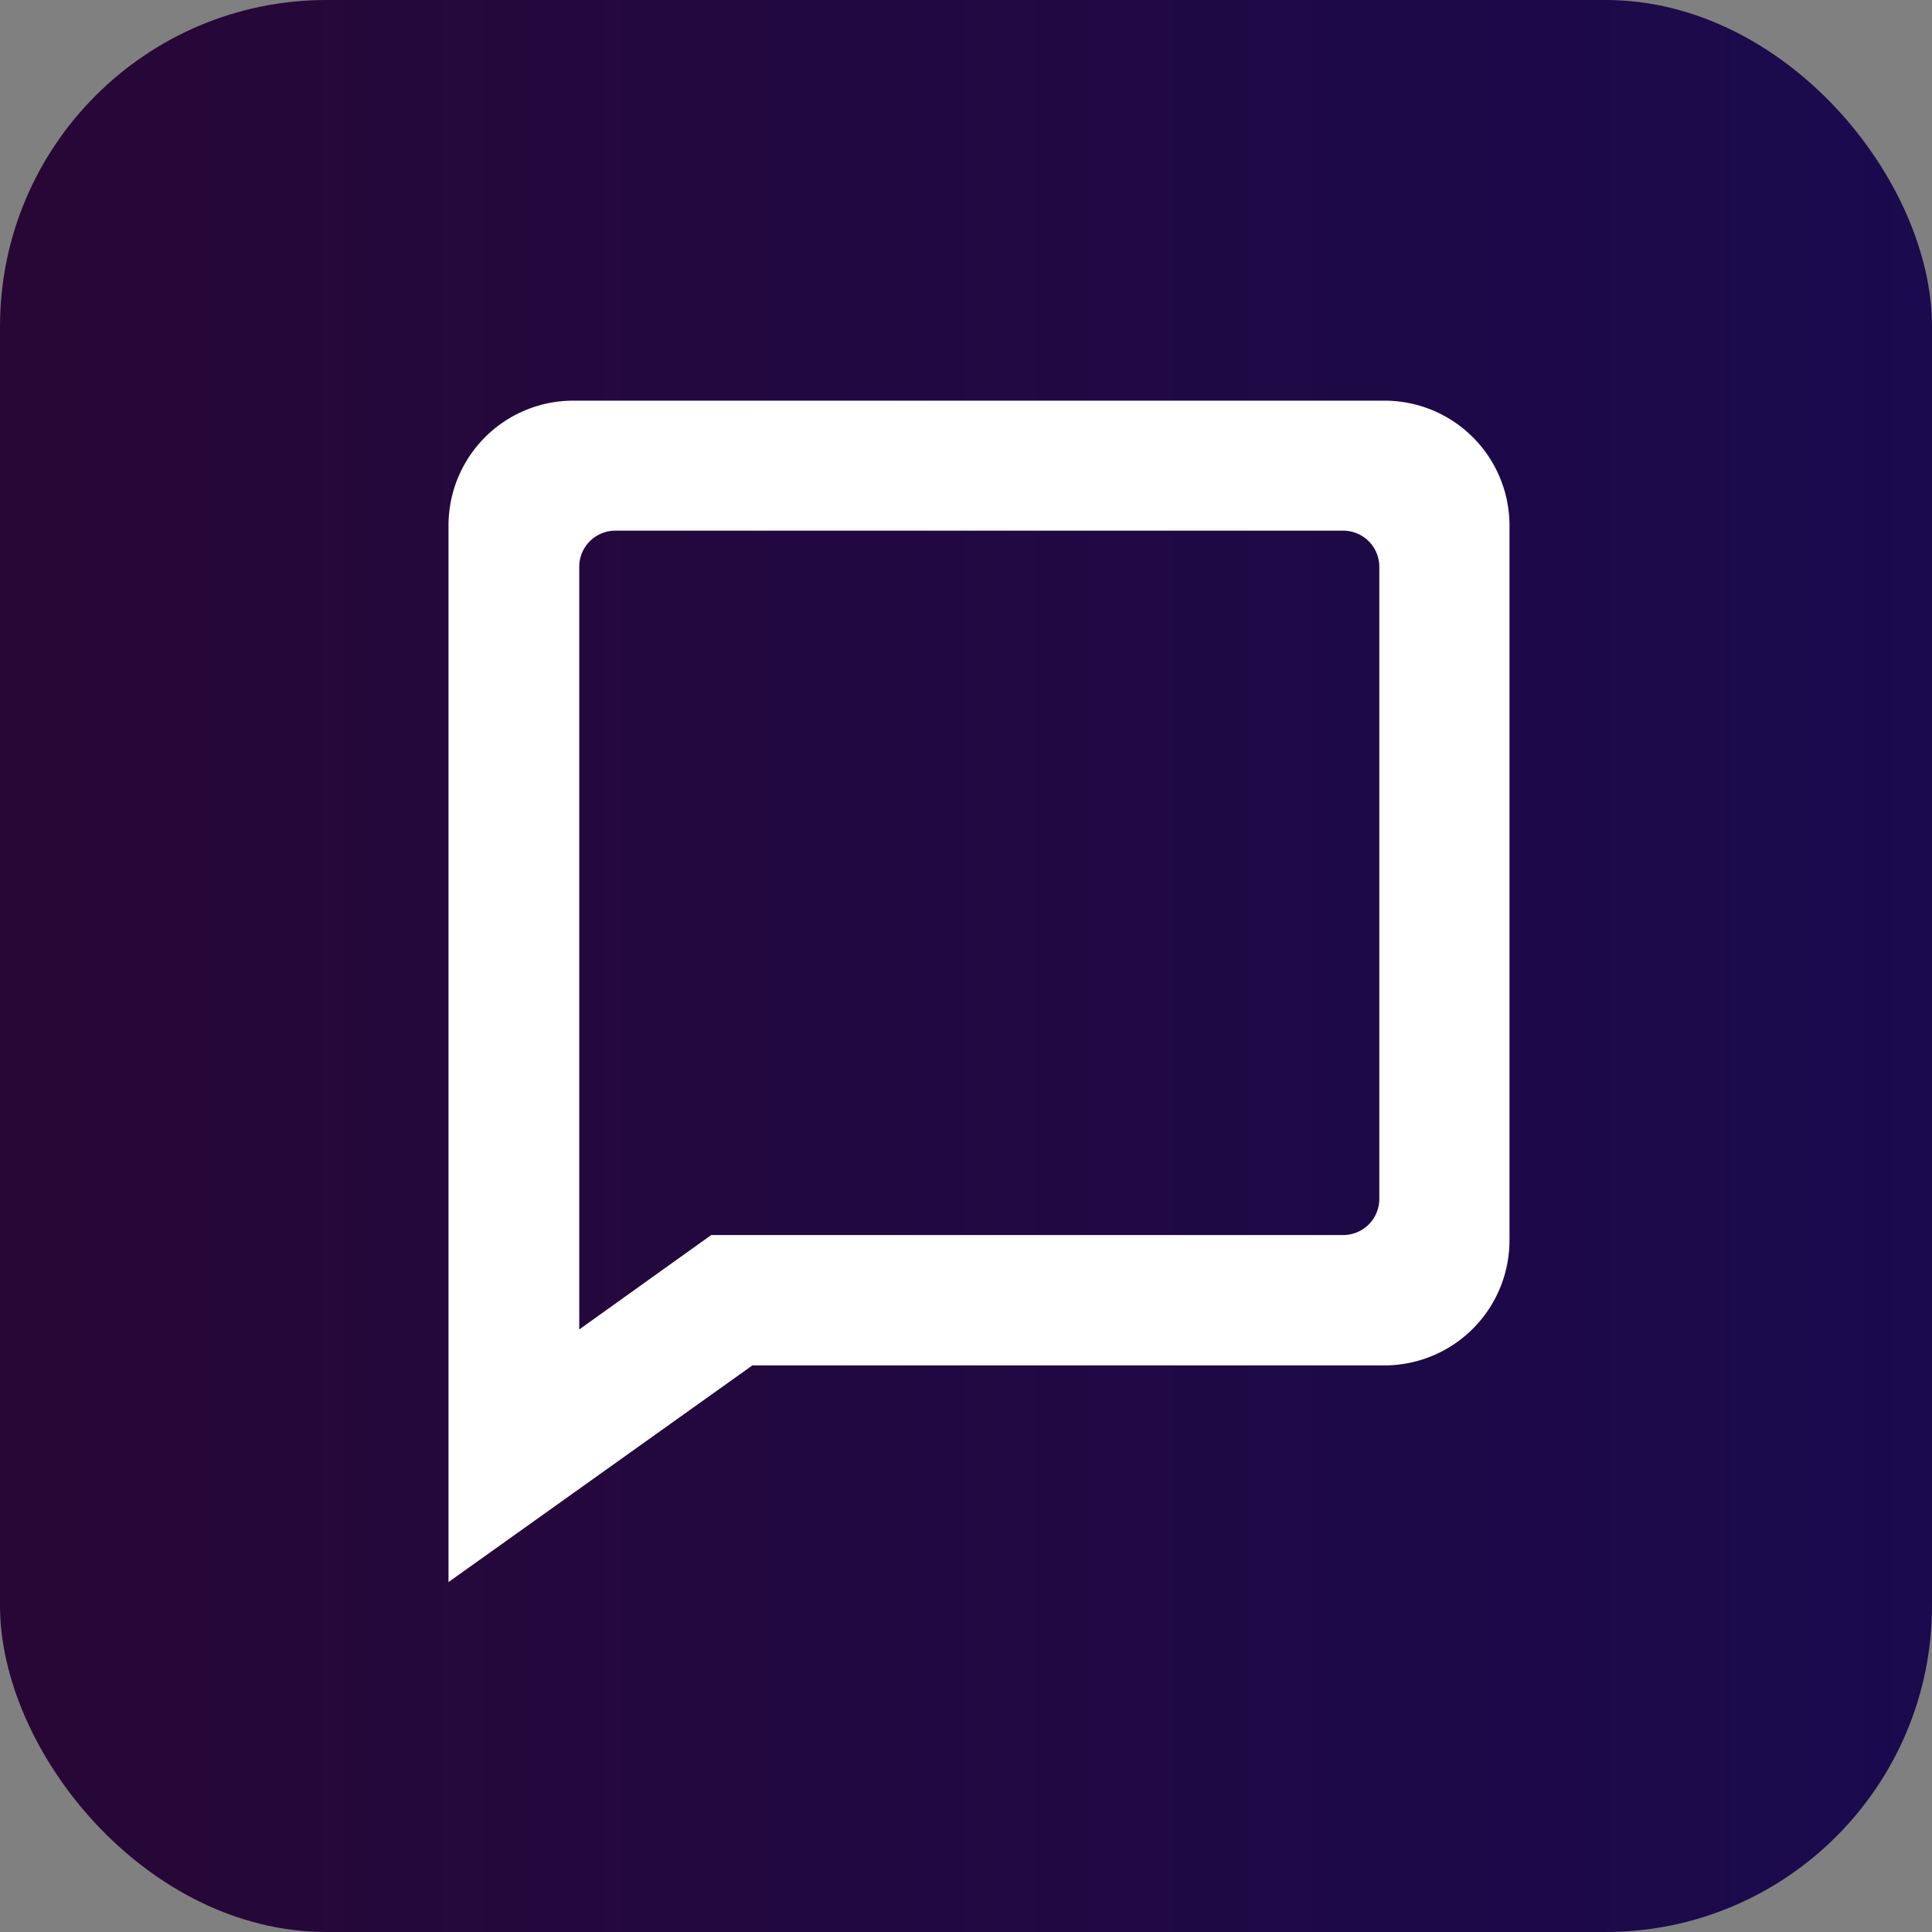
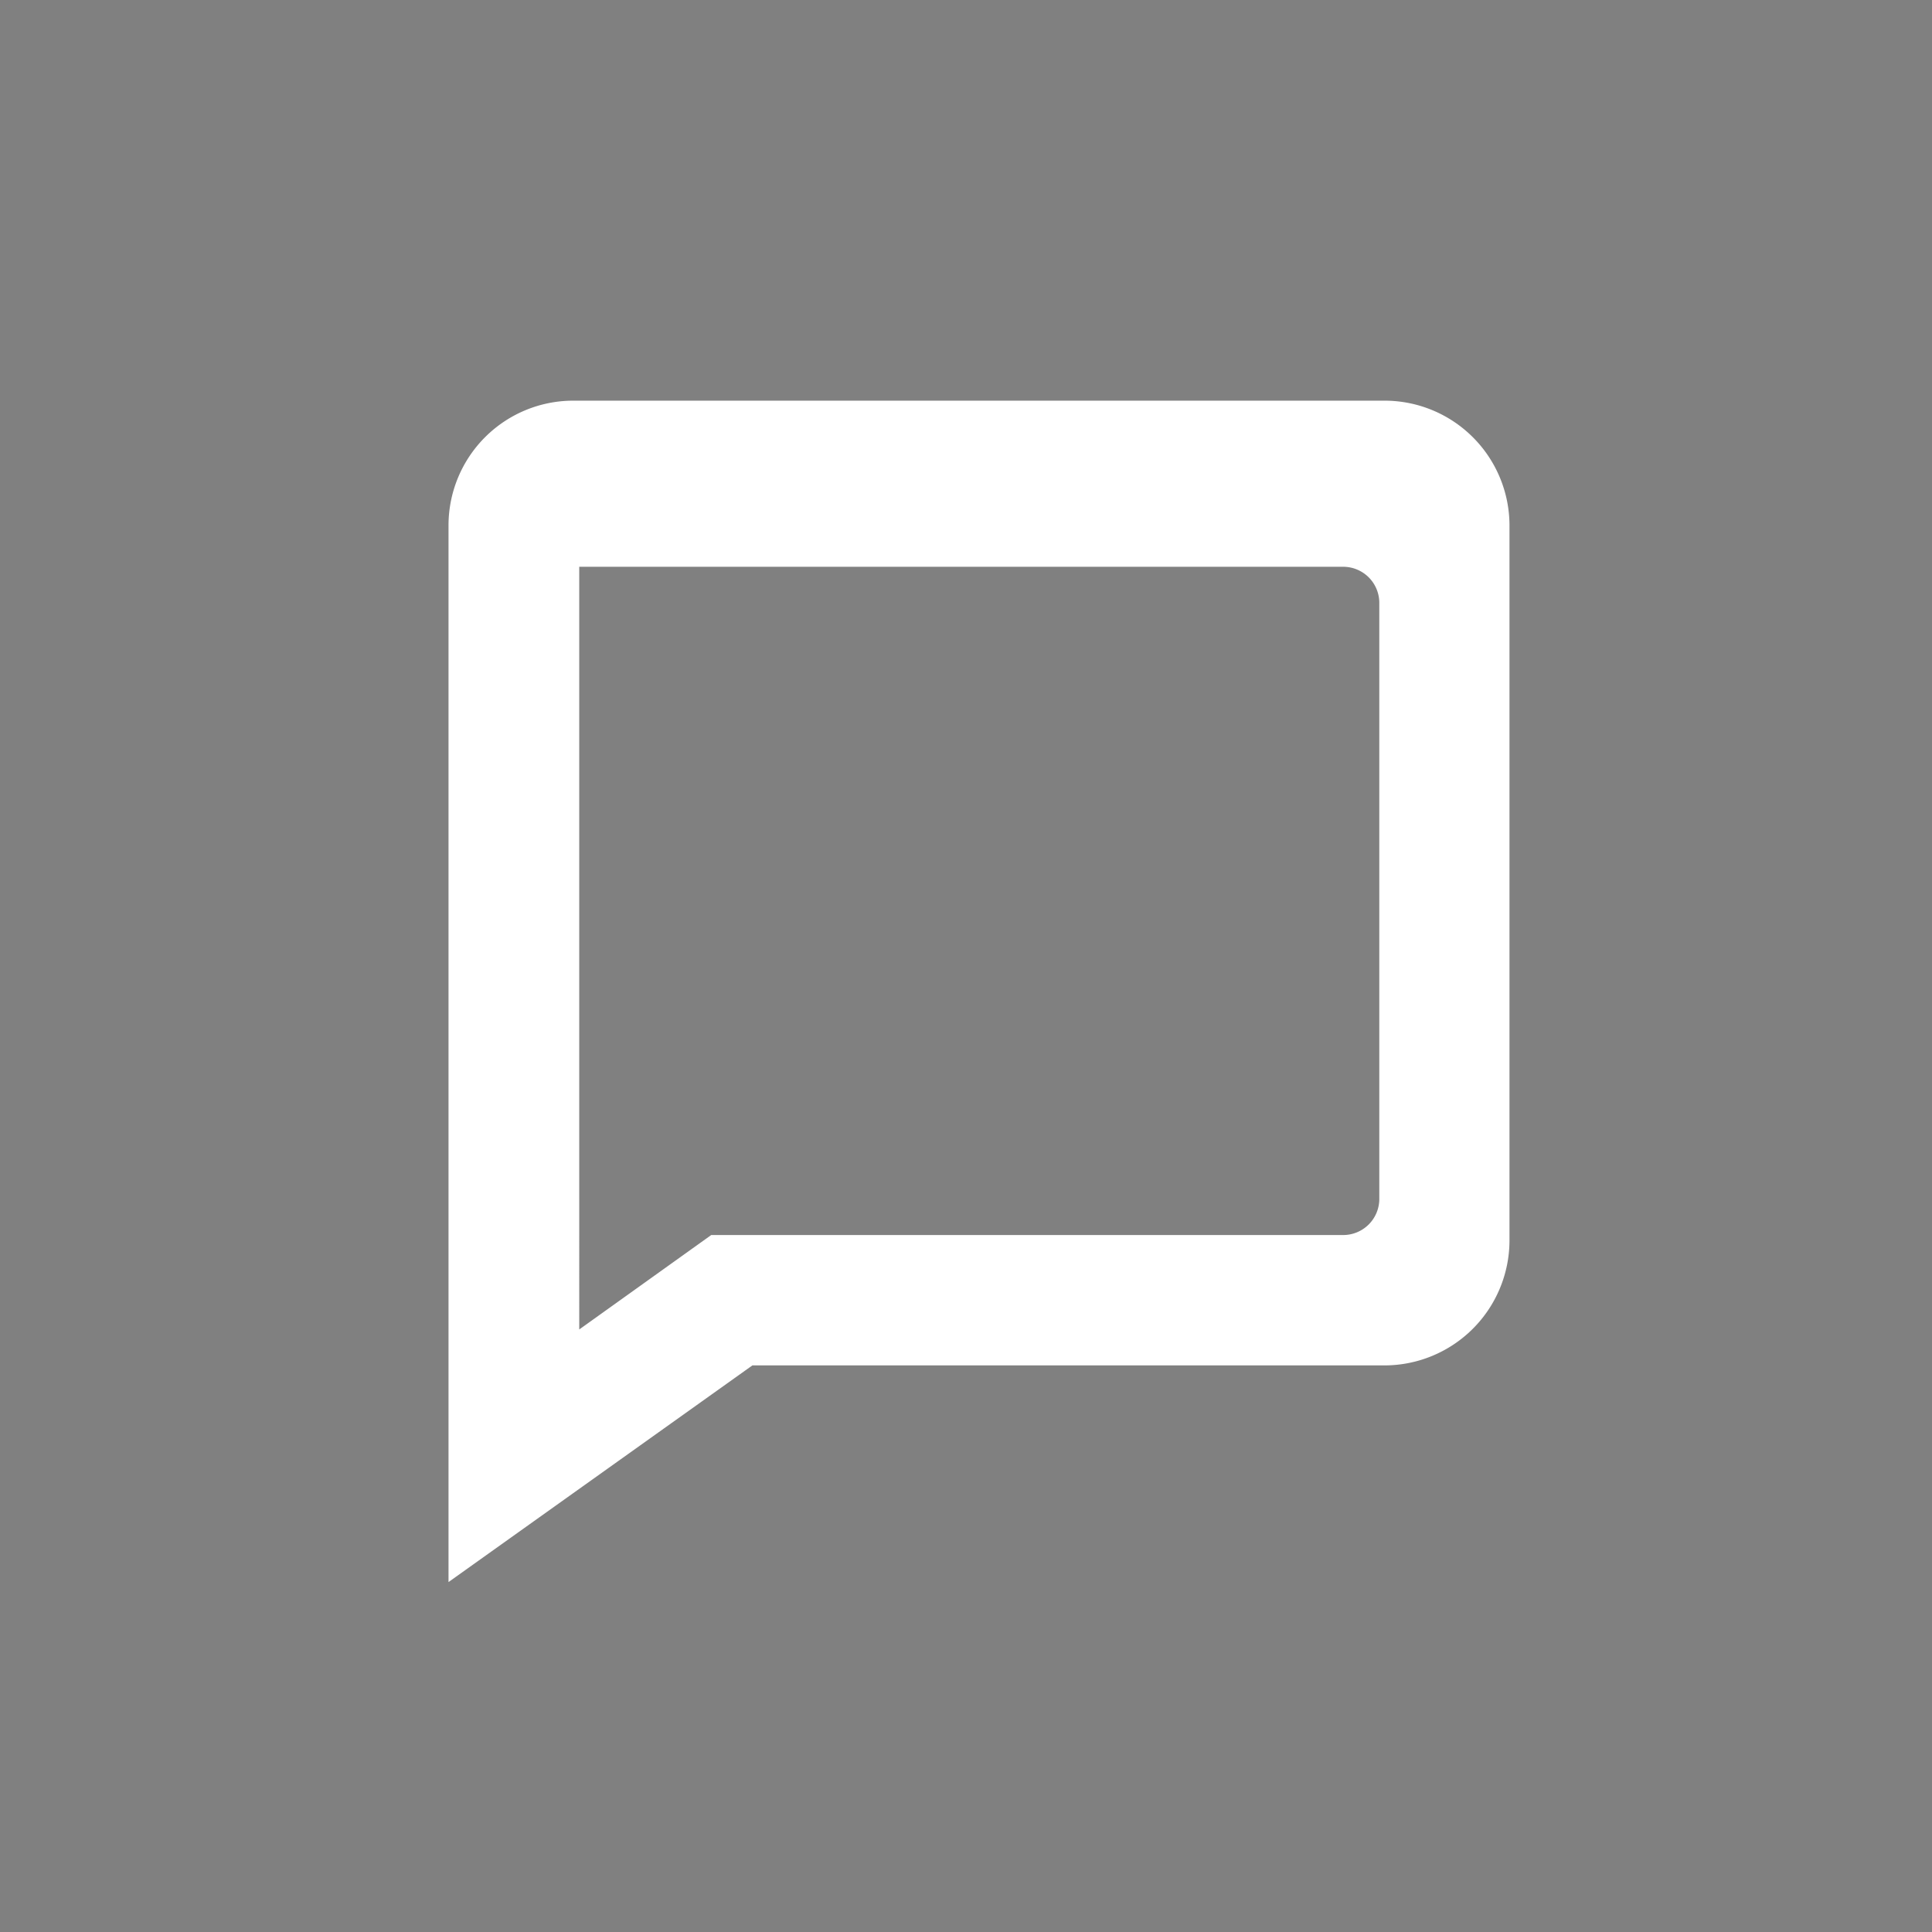
<svg xmlns="http://www.w3.org/2000/svg" viewBox="0 0 107 107">
  <rect x="0" y="0" width="107" height="107" fill="#808080" stroke="none" />
  <defs>
    <style>.cls-1{fill:url(#Degradado_sin_nombre_15);}.cls-2{fill:#fff;}</style>
    <linearGradient id="Degradado_sin_nombre_15" y1="53.5" x2="107" y2="53.5" gradientUnits="userSpaceOnUse">
      <stop offset="0" stop-color="#280736" />
      <stop offset="1" stop-color="#1a0a4e" />
    </linearGradient>
  </defs>
  <title>icono chat</title>
  <g id="Texto_y_logo" data-name="Texto y logo">
-     <rect class="cls-1" width="107" height="107" rx="18.08" />
-     <path class="cls-2" d="M76.69,22.19H31.74a6.91,6.91,0,0,0-6.9,6.9V87.62l16.83-12h35A6.93,6.93,0,0,0,83.6,68.7V29.09A6.92,6.92,0,0,0,76.69,22.19Zm-.3,44.21a2,2,0,0,1-2,2h-35l-7.31,5.23V31.39a2,2,0,0,1,2-2H74.39a2,2,0,0,1,2,2Z" />
+     <path class="cls-2" d="M76.69,22.19H31.74a6.91,6.91,0,0,0-6.9,6.9V87.62l16.83-12h35A6.93,6.93,0,0,0,83.6,68.7V29.09A6.92,6.92,0,0,0,76.69,22.19Zm-.3,44.21a2,2,0,0,1-2,2h-35l-7.31,5.23V31.39H74.39a2,2,0,0,1,2,2Z" />
  </g>
</svg>